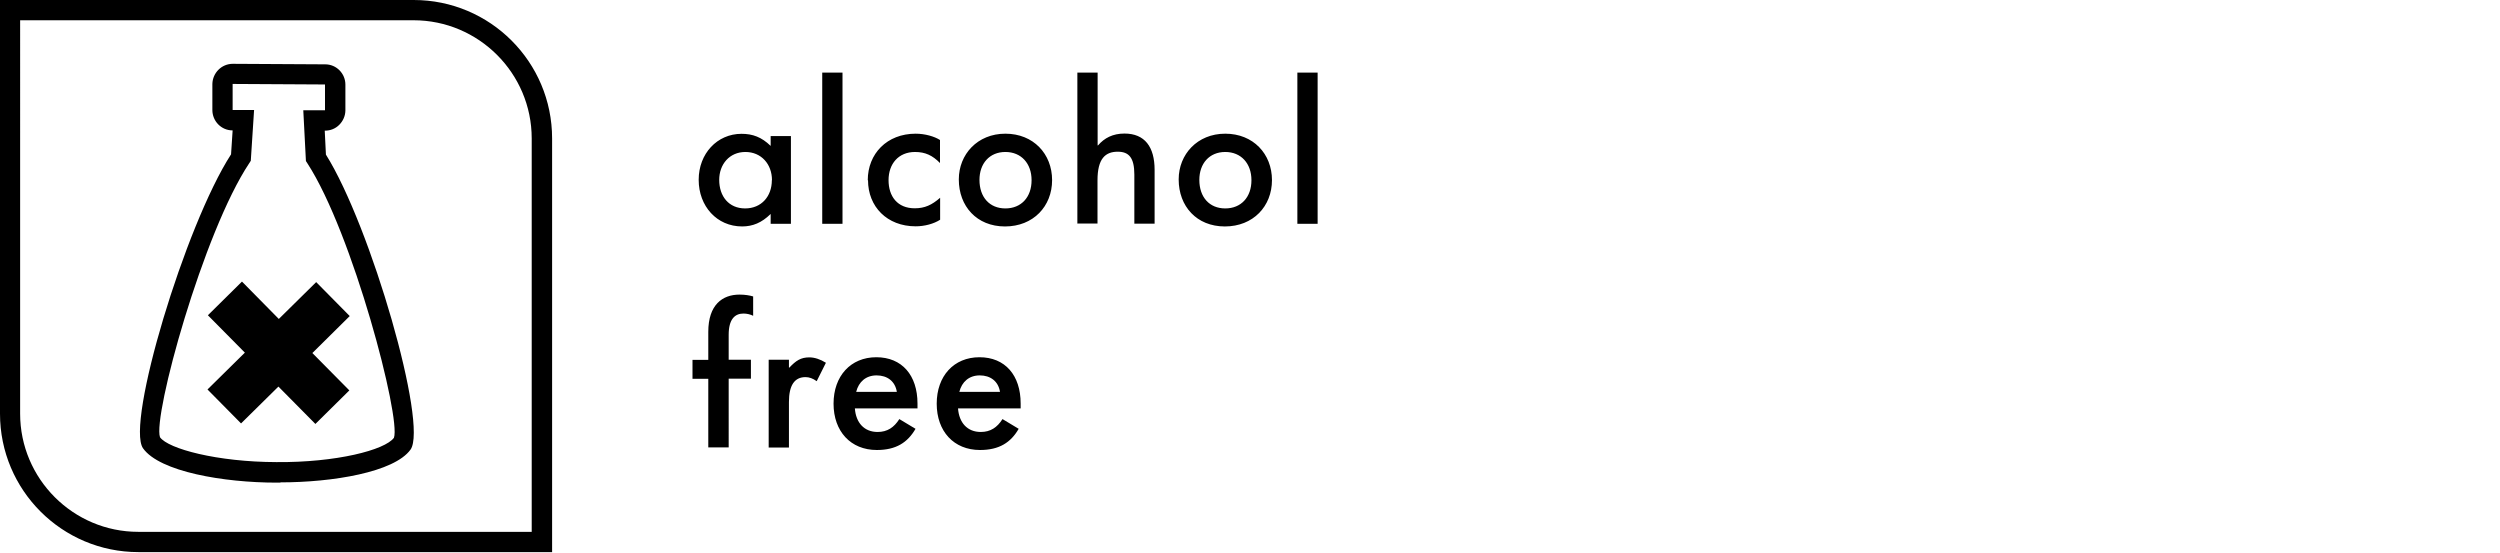
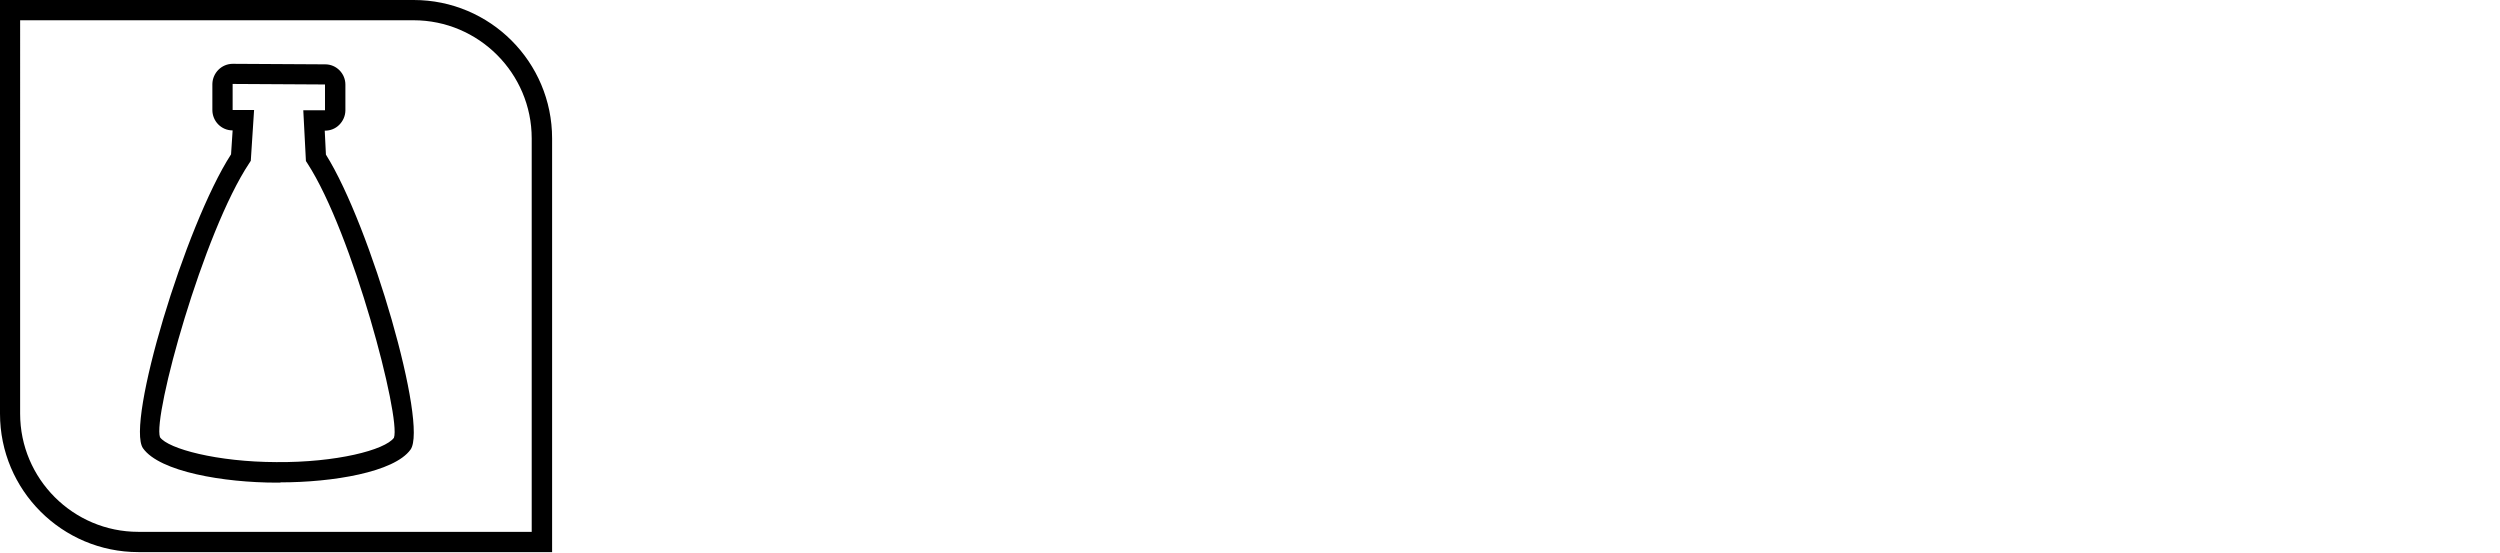
<svg xmlns="http://www.w3.org/2000/svg" viewBox="0 0 190 42" fill="none" height="42" width="190">
  <path d="M31.43 1.54c4.95 0 8.98 4.03 8.98 8.98v29.9h-29.9c-4.95 0-8.98-4.03-8.98-8.98V1.54zm0-1.54H0v31.44c0 5.81 4.71 10.52 10.52 10.52h31.44V10.52C41.96 4.71 37.25 0 31.44 0z" fill="#000" />
  <path d="M21.31 36.68h-.28c-4.02 0-8.9-.83-10.16-2.61-1.32-1.88 3.2-16.94 6.69-22.34l.12-1.82h-.01c-.85 0-1.53-.7-1.53-1.55V6.38c.02-.84.7-1.53 1.55-1.53l7.03.04c.85 0 1.53.7 1.53 1.54v1.98c-.01.41-.18.79-.47 1.08s-.67.44-1.08.44h-.02l.09 1.82c3.42 5.45 7.77 20.55 6.43 22.42-1.24 1.72-5.93 2.49-9.88 2.49zM17.68 6.39v1.97h1.63l-.25 3.86-.11.17c-3.51 5.27-7.35 19.25-6.79 20.84.62.88 4.35 1.88 8.85 1.89 4.53.04 8.26-.92 8.93-1.85.54-1.52-3.13-15.55-6.58-20.86l-.11-.17-.2-3.86h1.65V6.42l-7.02-.04z" fill="#000" />
-   <path d="m24.03 21.44-2.84 2.8-2.8-2.84-2.59 2.56 2.81 2.84-2.84 2.8 2.55 2.58 2.84-2.8 2.81 2.84 2.58-2.55-2.81-2.84 2.84-2.81zm29.07-7.78c0-1.98 1.4-3.49 3.26-3.49.84 0 1.52.25 2.2.91h.01v-.74h1.54v6.67h-1.54v-.74h-.01c-.67.66-1.36.94-2.16.94-1.92 0-3.3-1.54-3.3-3.54zm5.57.03c0-1.21-.81-2.14-2.02-2.14s-1.99.94-1.99 2.12c0 1.25.73 2.17 1.97 2.17s2.03-.92 2.03-2.14zm3.82 3.32V5.52h1.54v11.49zm3.46-3.31c0-2.02 1.46-3.54 3.64-3.54.71 0 1.43.21 1.85.48v1.75c-.57-.58-1.12-.84-1.9-.84-1.26 0-2.01.91-2.01 2.14s.67 2.14 1.99 2.14c.76 0 1.3-.25 1.93-.8v1.67c-.48.31-1.18.5-1.86.5-2.18 0-3.62-1.5-3.62-3.5zm6.92-.07c0-1.89 1.41-3.47 3.54-3.47s3.55 1.54 3.55 3.53-1.43 3.52-3.58 3.52-3.51-1.54-3.51-3.57zm5.53.06c0-1.26-.78-2.14-1.99-2.14s-1.97.88-1.97 2.12c0 1.32.77 2.17 1.97 2.17s1.99-.85 1.99-2.14zm3.48 3.32V5.52h1.54v5.53h.03c.48-.56 1.12-.9 2.01-.9 1.54 0 2.29 1.01 2.29 2.76V17h-1.54v-3.73c0-1.28-.41-1.74-1.26-1.74-.95 0-1.54.53-1.54 2.17v3.29h-1.54zm7.7-3.38c0-1.89 1.41-3.47 3.54-3.47s3.55 1.54 3.55 3.53-1.43 3.52-3.58 3.52-3.51-1.54-3.51-3.57zm5.53.06c0-1.26-.78-2.14-1.99-2.14s-1.97.88-1.97 2.12c0 1.32.77 2.17 1.97 2.17s1.99-.85 1.99-2.14zm3.49 3.32V5.52h1.54v11.49zm-44.77 17v-5.22h-1.2v-1.44h1.2v-2.13c0-2.06 1.08-2.83 2.37-2.83.42 0 .78.06 1.04.14V24c-.22-.11-.48-.17-.74-.17-.64 0-1.12.42-1.12 1.61v1.9h1.69v1.44h-1.69V34h-1.54zm4.59 0v-6.67h1.54v.6h.03c.5-.53.87-.78 1.52-.78.39 0 .83.14 1.26.41l-.7 1.4c-.29-.21-.57-.31-.85-.31q-1.26 0-1.26 1.89v3.46zm11.32-2.97h-4.77c.08 1.09.71 1.79 1.73 1.79.74 0 1.25-.35 1.65-.98l1.23.74c-.6 1.04-1.48 1.61-2.94 1.61-1.99 0-3.29-1.42-3.29-3.52s1.3-3.53 3.25-3.53 3.13 1.37 3.13 3.52v.36zm-1.58-1.26c-.13-.81-.73-1.25-1.54-1.25s-1.36.49-1.55 1.25zm9.42 1.26h-4.77c.08 1.09.71 1.79 1.73 1.79.74 0 1.25-.35 1.65-.98l1.23.74c-.6 1.04-1.48 1.61-2.94 1.61-1.99 0-3.29-1.42-3.29-3.52s1.3-3.53 3.25-3.53 3.13 1.37 3.13 3.52v.36zM76 29.78c-.13-.81-.73-1.25-1.54-1.25s-1.36.49-1.55 1.25z" fill="#000" />
</svg>